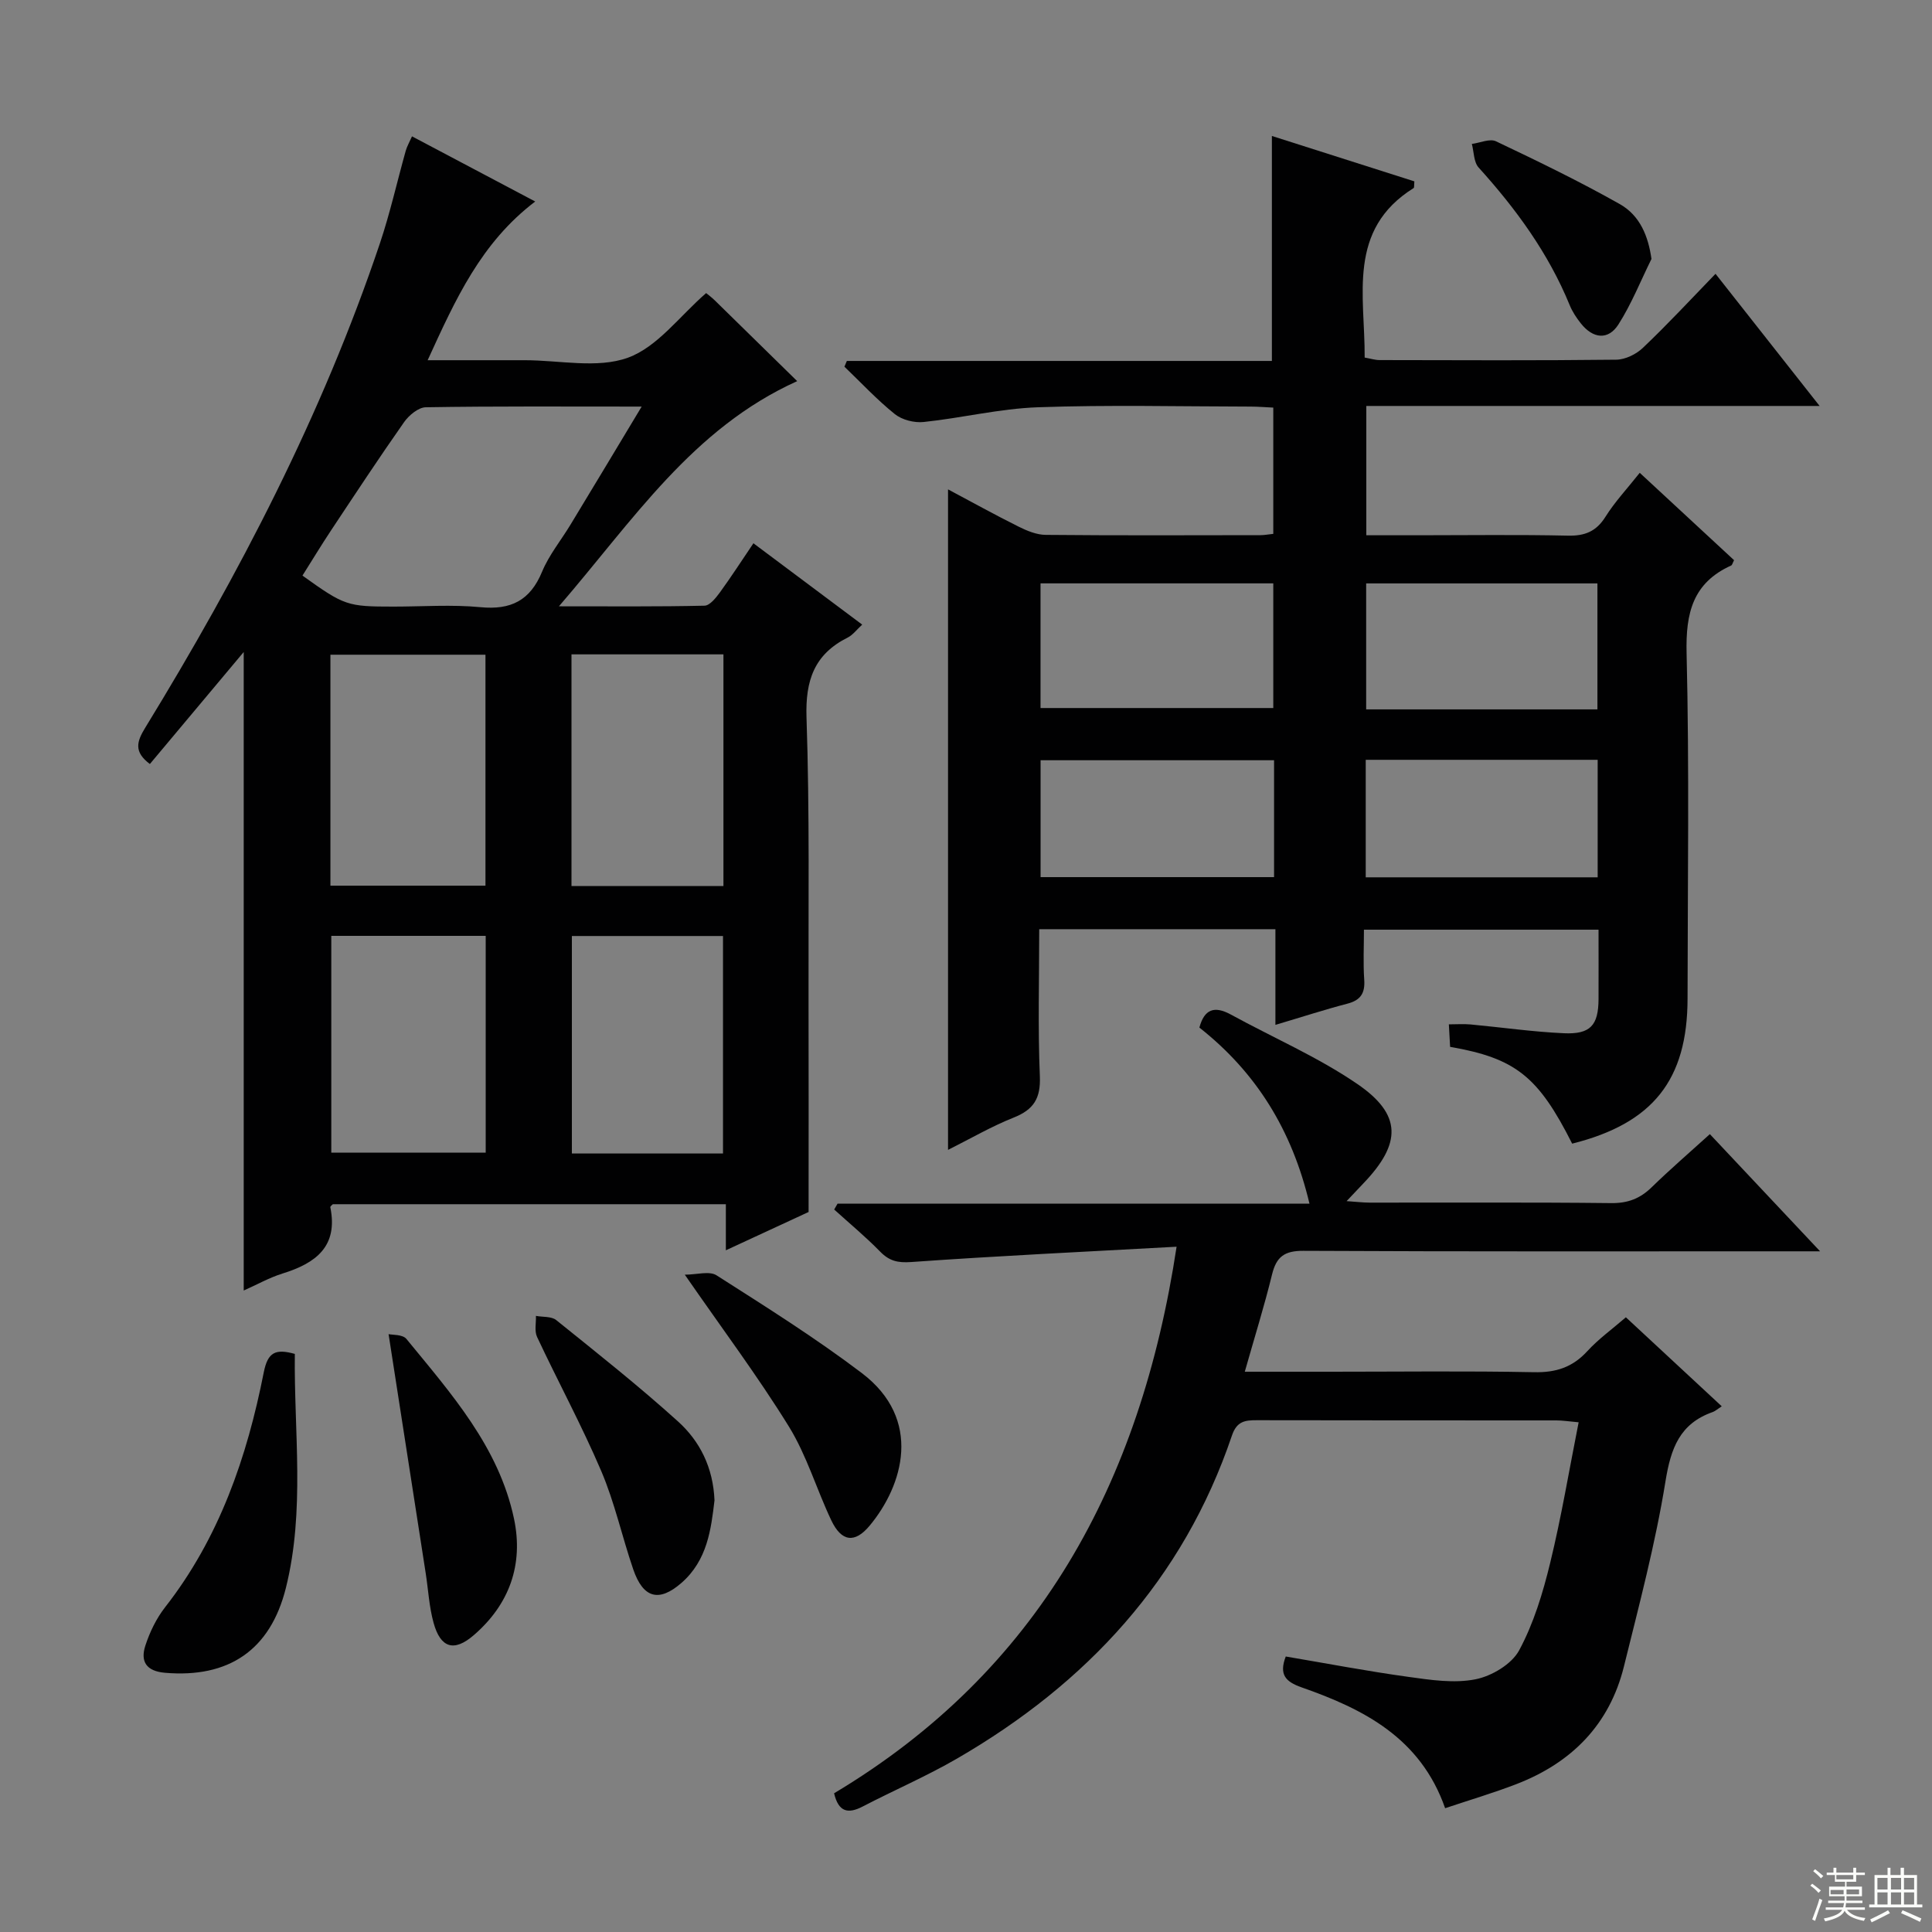
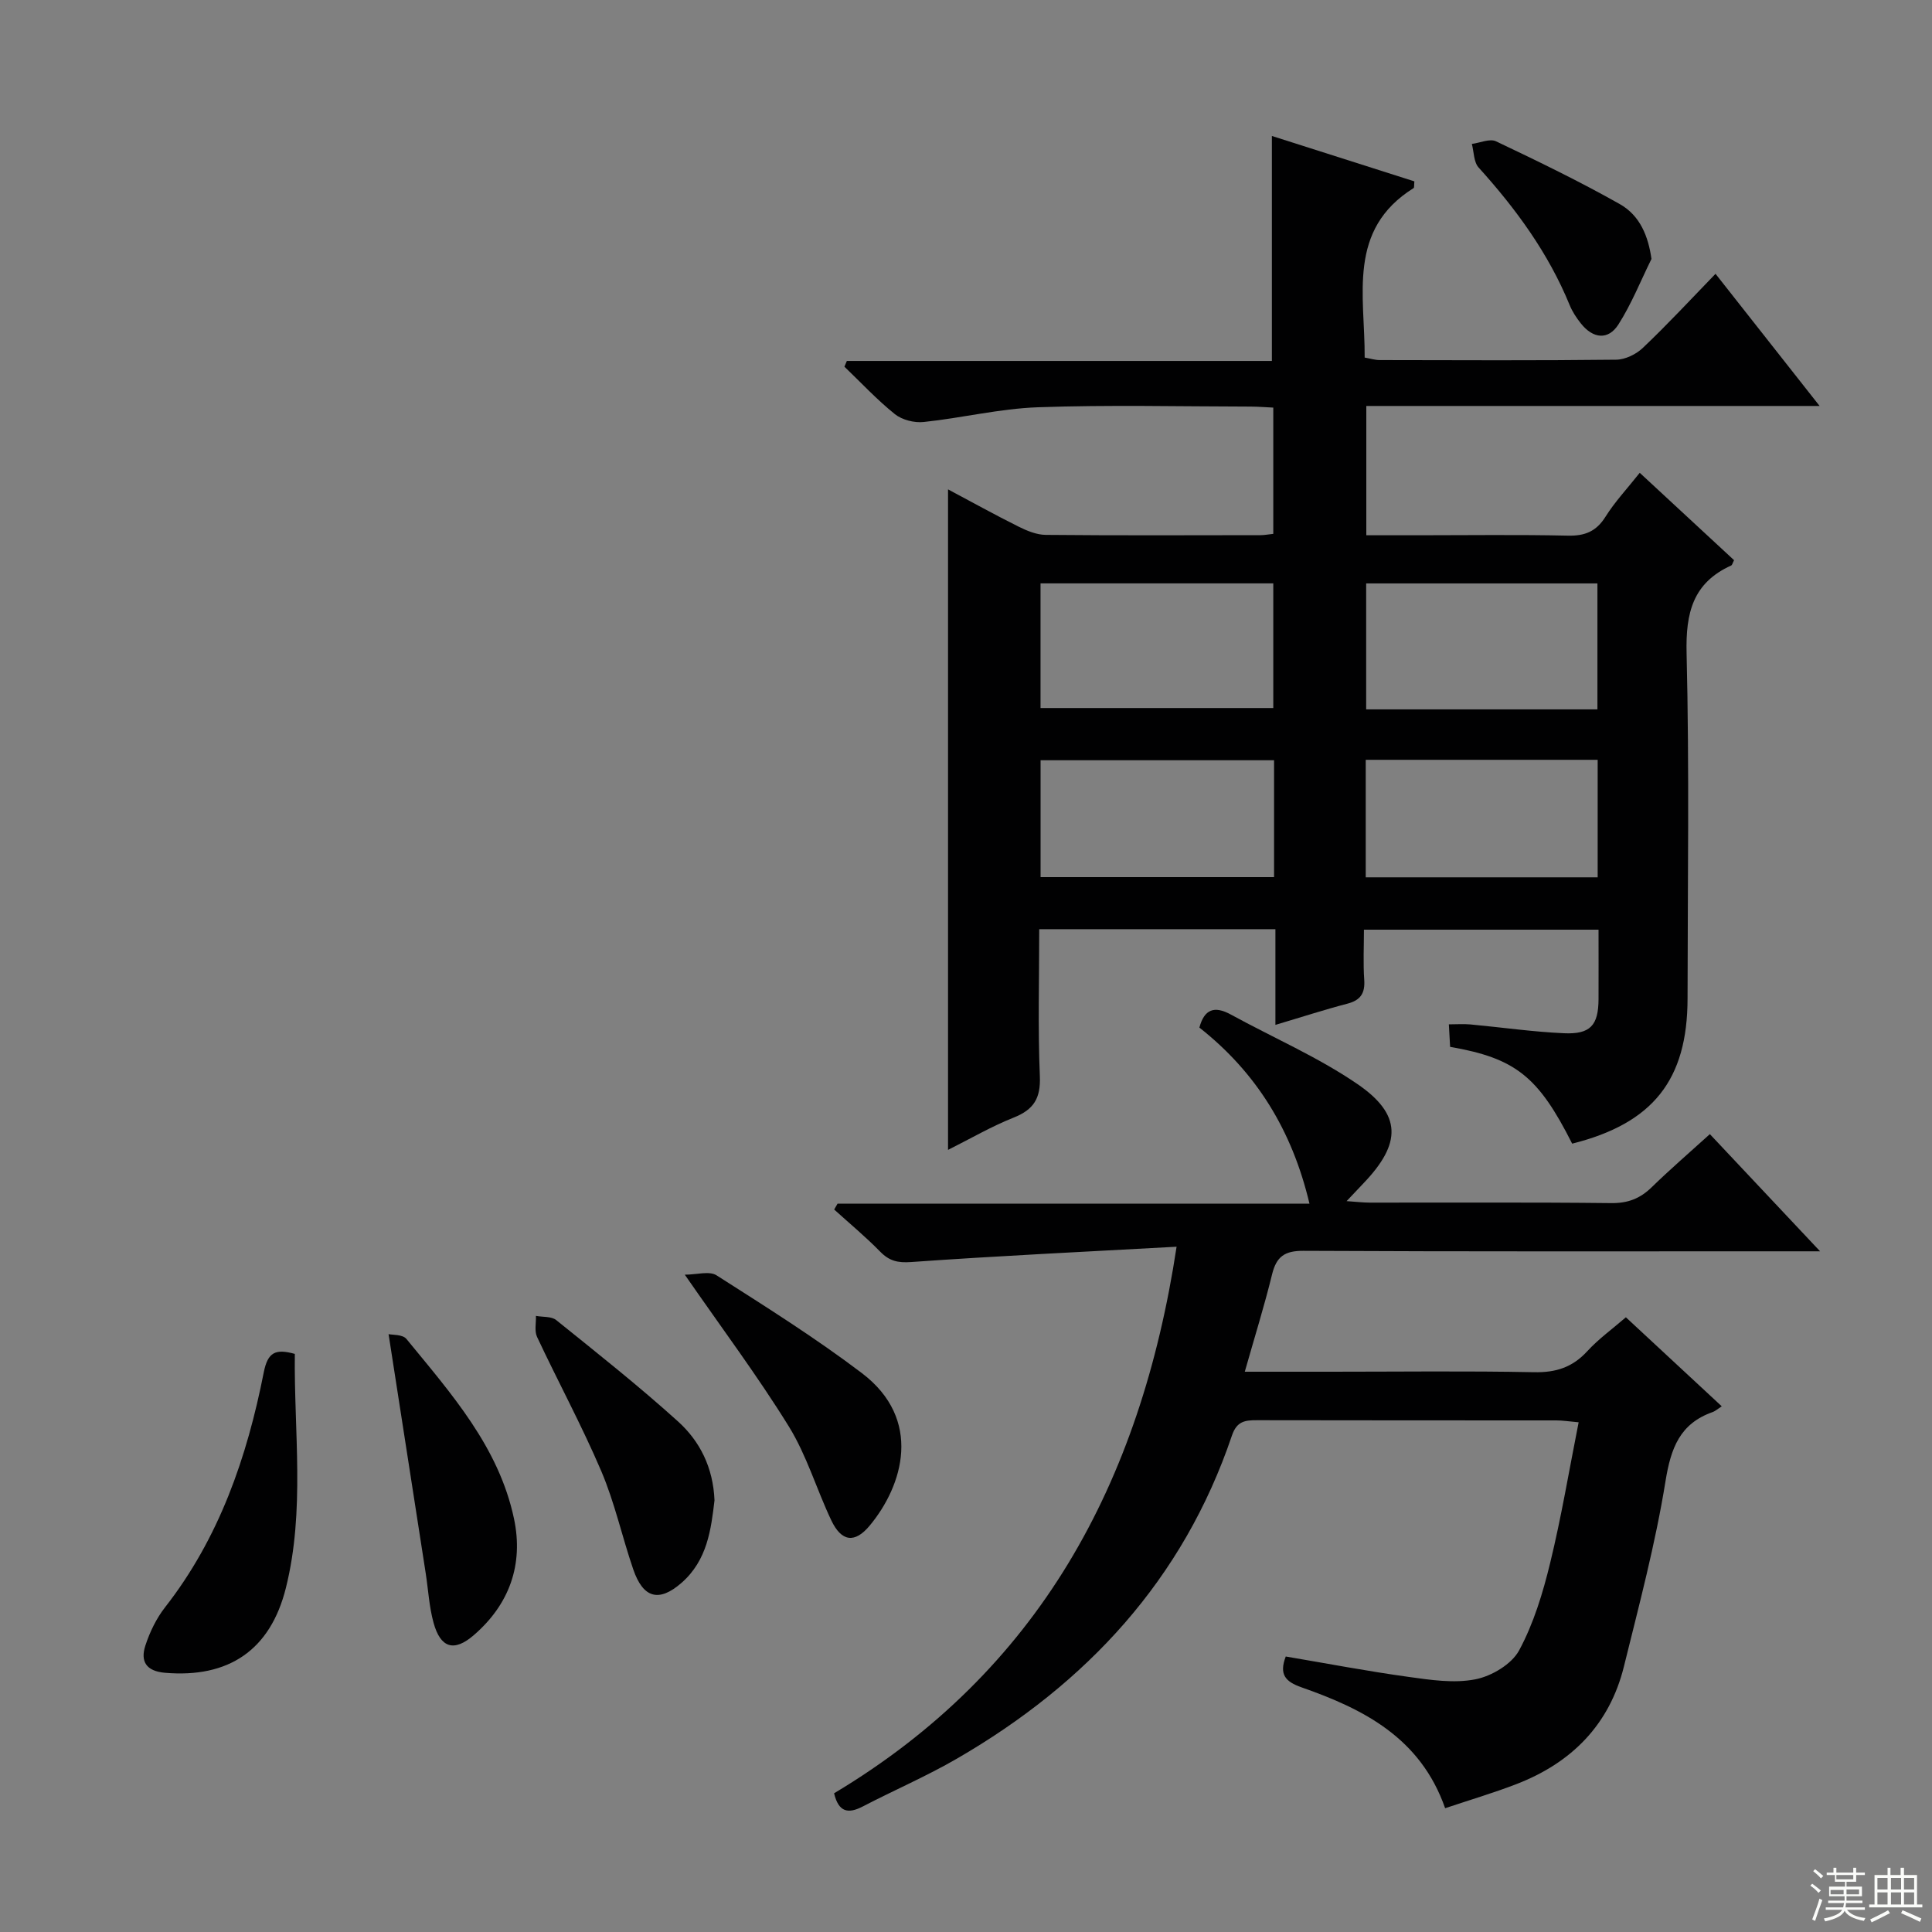
<svg xmlns="http://www.w3.org/2000/svg" enable-background="new 0 0 400 400" viewBox="0 0 400 400">
  <rect x="0" y="0" width="400" height="400" fill="#808080" stroke="none" />
  <g fill="#010102">
    <path d="m355.18 56.69c7.29 9.25 14.1 17.91 21.55 27.36-31.88 0-62.63 0-93.85 0v26.77h10.73c10.33 0 20.67-.15 30.99.08 3.55.08 5.89-.87 7.81-3.93 1.93-3.08 4.47-5.78 7.08-9.08 6.58 6.09 13.08 12.12 19.53 18.09-.31.58-.38 1-.6 1.1-7.94 3.6-9.43 9.82-9.23 18.14.58 23.82.22 47.65.2 71.48-.01 16.9-7.18 25.89-23.89 30.08-7.02-13.92-11.72-17.68-25.27-20.04-.08-1.37-.16-2.81-.26-4.66 1.67 0 3.09-.11 4.49.02 6.44.6 12.86 1.53 19.31 1.82 5.52.26 7.16-1.65 7.19-7.06.02-4.66 0-9.31 0-14.38-16.16 0-32.03 0-48.57 0 0 3.47-.18 6.94.06 10.37.19 2.78-.75 4.24-3.49 4.95-4.79 1.25-9.51 2.79-14.9 4.39 0-6.75 0-13.13 0-19.81-16.46 0-32.35 0-48.9 0 0 10.24-.29 20.36.13 30.45.19 4.56-1.26 6.9-5.41 8.55-4.59 1.82-8.9 4.34-13.6 6.69 0-45.68 0-90.93 0-136.75 5 2.66 9.76 5.3 14.62 7.72 1.73.86 3.71 1.68 5.58 1.7 14.83.14 29.66.08 44.49.06.8 0 1.6-.16 2.65-.27 0-8.68 0-17.11 0-26.14-1.55-.07-3.15-.21-4.74-.21-14.66-.02-29.34-.38-43.99.14-7.91.28-15.74 2.22-23.65 3.05-1.94.21-4.47-.43-5.97-1.63-3.71-2.98-6.99-6.51-10.44-9.82.17-.4.33-.8.5-1.19h88c0-15.9 0-31.11 0-46.58 9.79 3.12 19.68 6.27 29.5 9.4-.08.81 0 1.29-.16 1.39-13.83 8.66-10.05 22.25-10.13 35.09 1.21.21 2.15.52 3.09.52 16.33.03 32.66.11 48.99-.08 1.88-.02 4.15-1.13 5.54-2.47 5.07-4.81 9.82-9.94 15.02-15.31zm-139.75 89.9h48.19c0-8.83 0-17.25 0-25.81-16.22 0-32.13 0-48.19 0zm115.3.28c0-8.92 0-17.36 0-26.08-16.08 0-31.95 0-47.88 0v26.08zm-66.95 10.53c-16.39 0-32.26 0-48.34 0v24.2h48.34c0-8.19 0-15.98 0-24.2zm67-.09c-16.18 0-31.92 0-48.02 0v24.33h48.02c0-8.16 0-15.95 0-24.33z" />
-     <path d="m50.46 134.99c-6.53 7.8-12.99 15.51-19.43 23.19-3.36-2.51-2.72-4.64-1-7.45 19.5-31.84 36.67-64.83 48.62-100.33 2.11-6.28 3.56-12.78 5.35-19.17.26-.91.75-1.76 1.3-3 8.53 4.51 16.82 8.9 25.51 13.49-11.24 8.54-16.51 20.26-22.27 32.86h19.15 1c7.17 0 14.98 1.77 21.31-.52 6.12-2.22 10.72-8.63 16.2-13.38.32.27 1.12.85 1.82 1.54 5.7 5.57 11.39 11.16 17.03 16.69-21.73 9.82-33.92 28.77-49.33 46.62 10.99 0 20.57.09 30.14-.13 1.1-.02 2.36-1.62 3.19-2.75 2.33-3.2 4.47-6.53 6.94-10.17 7.63 5.71 14.92 11.15 22.52 16.84-1.15 1.05-1.94 2.15-3.01 2.68-6.92 3.47-8.78 8.88-8.52 16.56.66 19.64.37 39.32.42 58.98.04 14.12.01 28.25.01 43.39-4.54 2.1-10.51 4.86-17.13 7.93 0-3.46 0-6.34 0-9.54-27.42 0-54.35 0-81.37 0-.12.14-.56.43-.52.63 1.66 8.15-3.05 11.59-9.87 13.71-2.77.86-5.35 2.33-8.06 3.53 0-44.35 0-88.19 0-132.2zm82.39-50.81c-15.77 0-30.23-.1-44.69.14-1.54.02-3.5 1.66-4.5 3.08-5.16 7.35-10.1 14.85-15.07 22.34-2.07 3.11-4 6.32-5.97 9.43 8.72 6.24 9.25 6.42 18.87 6.42 6 0 12.03-.45 17.98.12 6.32.61 10.29-1.38 12.76-7.34 1.44-3.48 3.95-6.53 5.92-9.8 4.72-7.77 9.39-15.57 14.7-24.39zm-64.44 99.19h32.1c0-16.19 0-31.93 0-47.82-10.85 0-21.37 0-32.1 0zm81.37-47.89c-10.84 0-21.09 0-31.46 0v47.96h31.46c0-16.14 0-31.9 0-47.96zm-49.22 103.16c0-15.04 0-29.78 0-44.88-10.74 0-21.3 0-31.97 0v44.88zm49.13.18c0-15.25 0-30.09 0-45.03-10.68 0-21.04 0-31.29 0v45.03z" />
    <path d="m243.6 258.12c-18.86 1.04-36.92 1.89-54.94 3.17-2.82.2-4.54-.22-6.44-2.16-3-3.07-6.32-5.82-9.51-8.71.23-.41.46-.81.7-1.22h97.7c-3.6-15.2-11-27.16-22.79-36.45 1.02-3.82 3.11-4.56 6.51-2.7 8.73 4.78 17.98 8.77 26.15 14.35 9.31 6.35 9.21 12.33 1.33 20.57-1.01 1.06-2.01 2.13-3.51 3.71 1.99.13 3.38.31 4.78.31 16.66.02 33.33-.09 49.99.1 3.45.04 5.98-.93 8.39-3.28 3.79-3.69 7.81-7.16 12.05-11 7.45 7.92 14.68 15.6 22.82 24.26-3 0-4.74 0-6.49 0-33.49 0-66.99.07-100.48-.1-3.9-.02-5.59 1.2-6.49 4.87-1.61 6.58-3.64 13.06-5.65 20.16h17.92c14 0 28-.18 41.99.1 4.53.09 7.95-1.02 11.01-4.36 2.33-2.54 5.19-4.59 7.98-7.01 6.62 6.14 13.05 12.12 19.85 18.43-.89.58-1.35 1-1.88 1.19-6.81 2.4-8.66 7.48-9.77 14.34-2.08 12.9-5.46 25.61-8.6 38.32-2.98 12.06-10.84 19.96-22.26 24.37-4.75 1.83-9.65 3.28-14.76 4.99-5.11-14.59-16.9-20.53-29.72-25.02-3.36-1.18-4.7-2.66-3.28-6.39 8.5 1.44 16.93 3.05 25.41 4.22 4.59.64 9.45 1.38 13.87.5 3.36-.66 7.49-3.12 9.04-5.99 3.01-5.58 4.92-11.9 6.43-18.12 2.31-9.47 3.91-19.12 5.89-29.1-2.05-.18-3.33-.39-4.6-.39-20.66-.02-41.32.01-61.99-.04-2.5-.01-4.19.21-5.19 3.17-10.08 29.8-30.06 51.32-56.89 66.87-6.31 3.66-13.06 6.56-19.54 9.93-3.05 1.59-5.02 1.17-5.94-2.73 42.22-25.26 63.44-63.95 70.91-113.16z" />
    <path d="m61.04 280.31c-.19 16.1 2.15 32.4-1.85 48.45-3.22 12.92-11.89 18.7-25.05 17.57-3.9-.34-5.1-2.38-4.05-5.61.91-2.8 2.27-5.62 4.07-7.93 11.25-14.38 16.98-31.09 20.45-48.66.83-4.18 2.41-4.93 6.43-3.82z" />
    <path d="m147.93 310.63c-.71 5.96-1.46 12.4-6.85 17.1-4.62 4.02-7.91 3.22-9.98-2.83-2.31-6.74-3.83-13.79-6.61-20.31-4.03-9.44-8.94-18.5-13.3-27.8-.57-1.22-.18-2.89-.23-4.35 1.42.27 3.21.07 4.2.87 8.52 6.86 17.11 13.66 25.22 20.99 4.49 4.06 7.27 9.49 7.55 16.33z" />
    <path d="m141.78 263.91c2.45 0 5.08-.82 6.57.13 10.19 6.5 20.46 12.95 30.08 20.24 12.67 9.61 8.53 23.28 1.64 31.57-3.1 3.74-5.85 3.36-7.96-1.08-3.05-6.42-5.08-13.43-8.78-19.42-6.43-10.4-13.79-20.23-21.55-31.44z" />
    <path d="m80.45 276.22c.77.18 2.91.03 3.7 1 9.25 11.3 19.13 22.36 22.27 37.22 2 9.48-.95 17.75-8.36 24.13-4.06 3.49-6.85 2.64-8.29-2.57-.92-3.32-1.1-6.84-1.63-10.27-2.5-16.16-5.02-32.32-7.69-49.51z" />
-     <path d="m341.92 53.61c-2.24 4.54-4.13 9.31-6.84 13.56-2.11 3.31-5.26 2.97-7.78-.21-.92-1.16-1.77-2.44-2.32-3.8-4.4-10.75-11.12-19.93-18.85-28.48-1.02-1.13-.96-3.23-1.4-4.88 1.69-.22 3.72-1.16 5.01-.54 8.65 4.11 17.28 8.29 25.61 12.99 4.25 2.4 5.91 6.72 6.57 11.36z" />
+     <path d="m341.92 53.61c-2.24 4.54-4.13 9.31-6.84 13.56-2.11 3.31-5.26 2.97-7.78-.21-.92-1.16-1.77-2.44-2.32-3.8-4.4-10.75-11.12-19.93-18.85-28.48-1.02-1.13-.96-3.23-1.4-4.88 1.69-.22 3.72-1.16 5.01-.54 8.65 4.11 17.28 8.29 25.61 12.99 4.25 2.4 5.91 6.72 6.57 11.36" />
  </g>
  <path d="m374.8 390.4.4-.4c.7.5 1.3 1 1.8 1.4l-.5.5c-.5-.6-1.1-1.1-1.7-1.5zm1 7.3-.6-.3c.5-1.4 1.1-2.8 1.5-4.3.2.1.4.2.6.3-.5 1.3-1 2.8-1.5 4.3zm-.4-10.3.4-.4c.4.3 1 .8 1.7 1.4l-.5.5c-.4-.5-1-1-1.6-1.5zm2.5.3h1.7v-1h.6v1h3.5v-1h.6v1h1.8v.5h-1.8v1.4h-2v1h3.2v2h-3.2v.9h3.3v.5h-3.4c0 .3-.1.6-.1.9h4v.5h-3.7c.7.9 1.9 1.5 3.8 1.7-.1.2-.2.4-.3.6-2.1-.4-3.5-1.1-4-2.1-.4 1-1.8 1.7-4 2.2-.1-.2-.2-.4-.3-.6 2.1-.4 3.4-1 3.8-1.8h-3.4v-.5h3.6c.1-.3.1-.6.2-.9h-3.3v-.5h3.4c0-.3 0-.6 0-.9h-3.2v-2h3.3v-1h-2.1v-1.4h-1.7v-.5zm1.1 3.5v1h2.7c0-.3 0-.4 0-.4 0-.1 0-.2 0-.2 0-.1 0-.2 0-.3h-2.7zm1.2-3v.9h3.5v-.9zm4.7 3h-2.6v.6.4h2.6z" fill="#fbfcfa" />
  <path d="m393.6 386.7h.6v1.5h2.7v6.1h1.1v.6h-11v-.6h1.1v-6.1h2.7v-1.5h.6v1.5h2.1v-1.5zm-2.7 8.8.4.6c-1.2.6-2.5 1.3-3.8 1.9-.1-.2-.2-.4-.3-.6 1.2-.6 2.5-1.2 3.7-1.9zm-2.2-6.7v2.4h2.1v-2.4zm0 3v2.5h2.1v-2.5zm2.8-3v2.4h2.1v-2.4zm0 3v2.5h2.1v-2.5zm6 6.1c-1.4-.7-2.7-1.3-3.9-1.8l.3-.6c1.5.6 2.7 1.2 3.9 1.7zm-1.2-9.1h-2.1v2.4h2.1zm-2.1 3v2.5h2.1v-2.5z" fill="#fbfcfa" />
</svg>